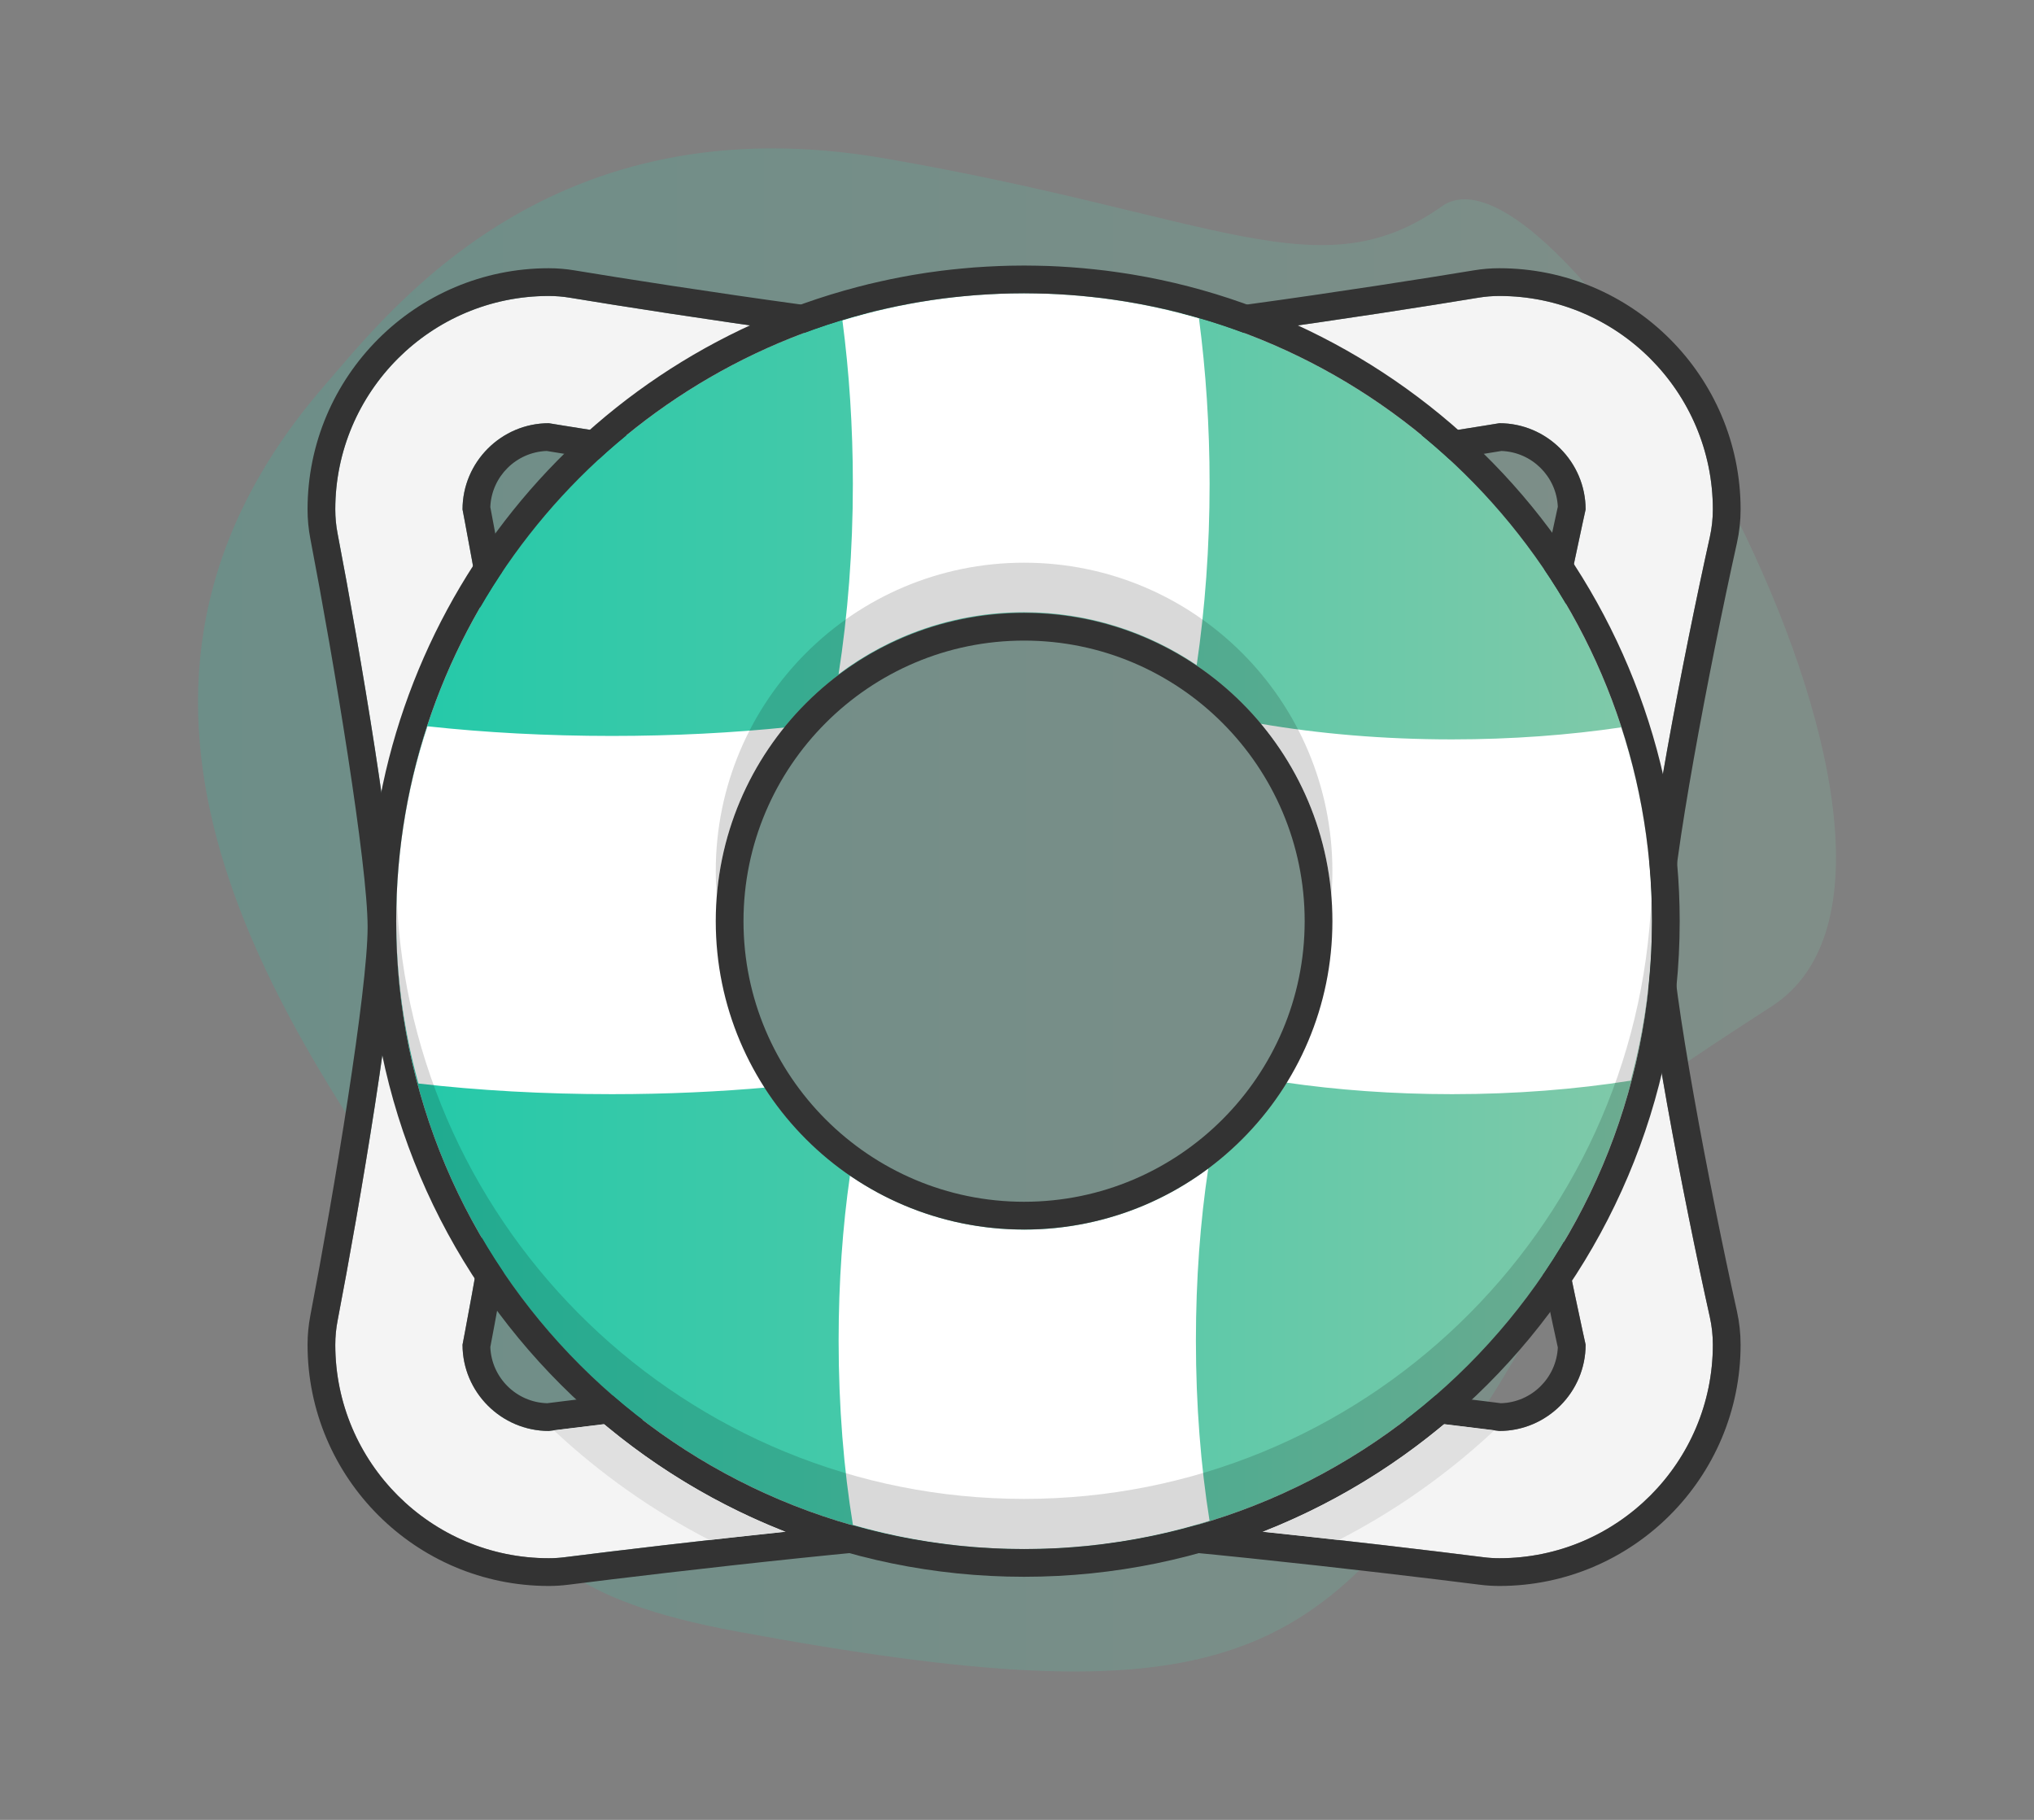
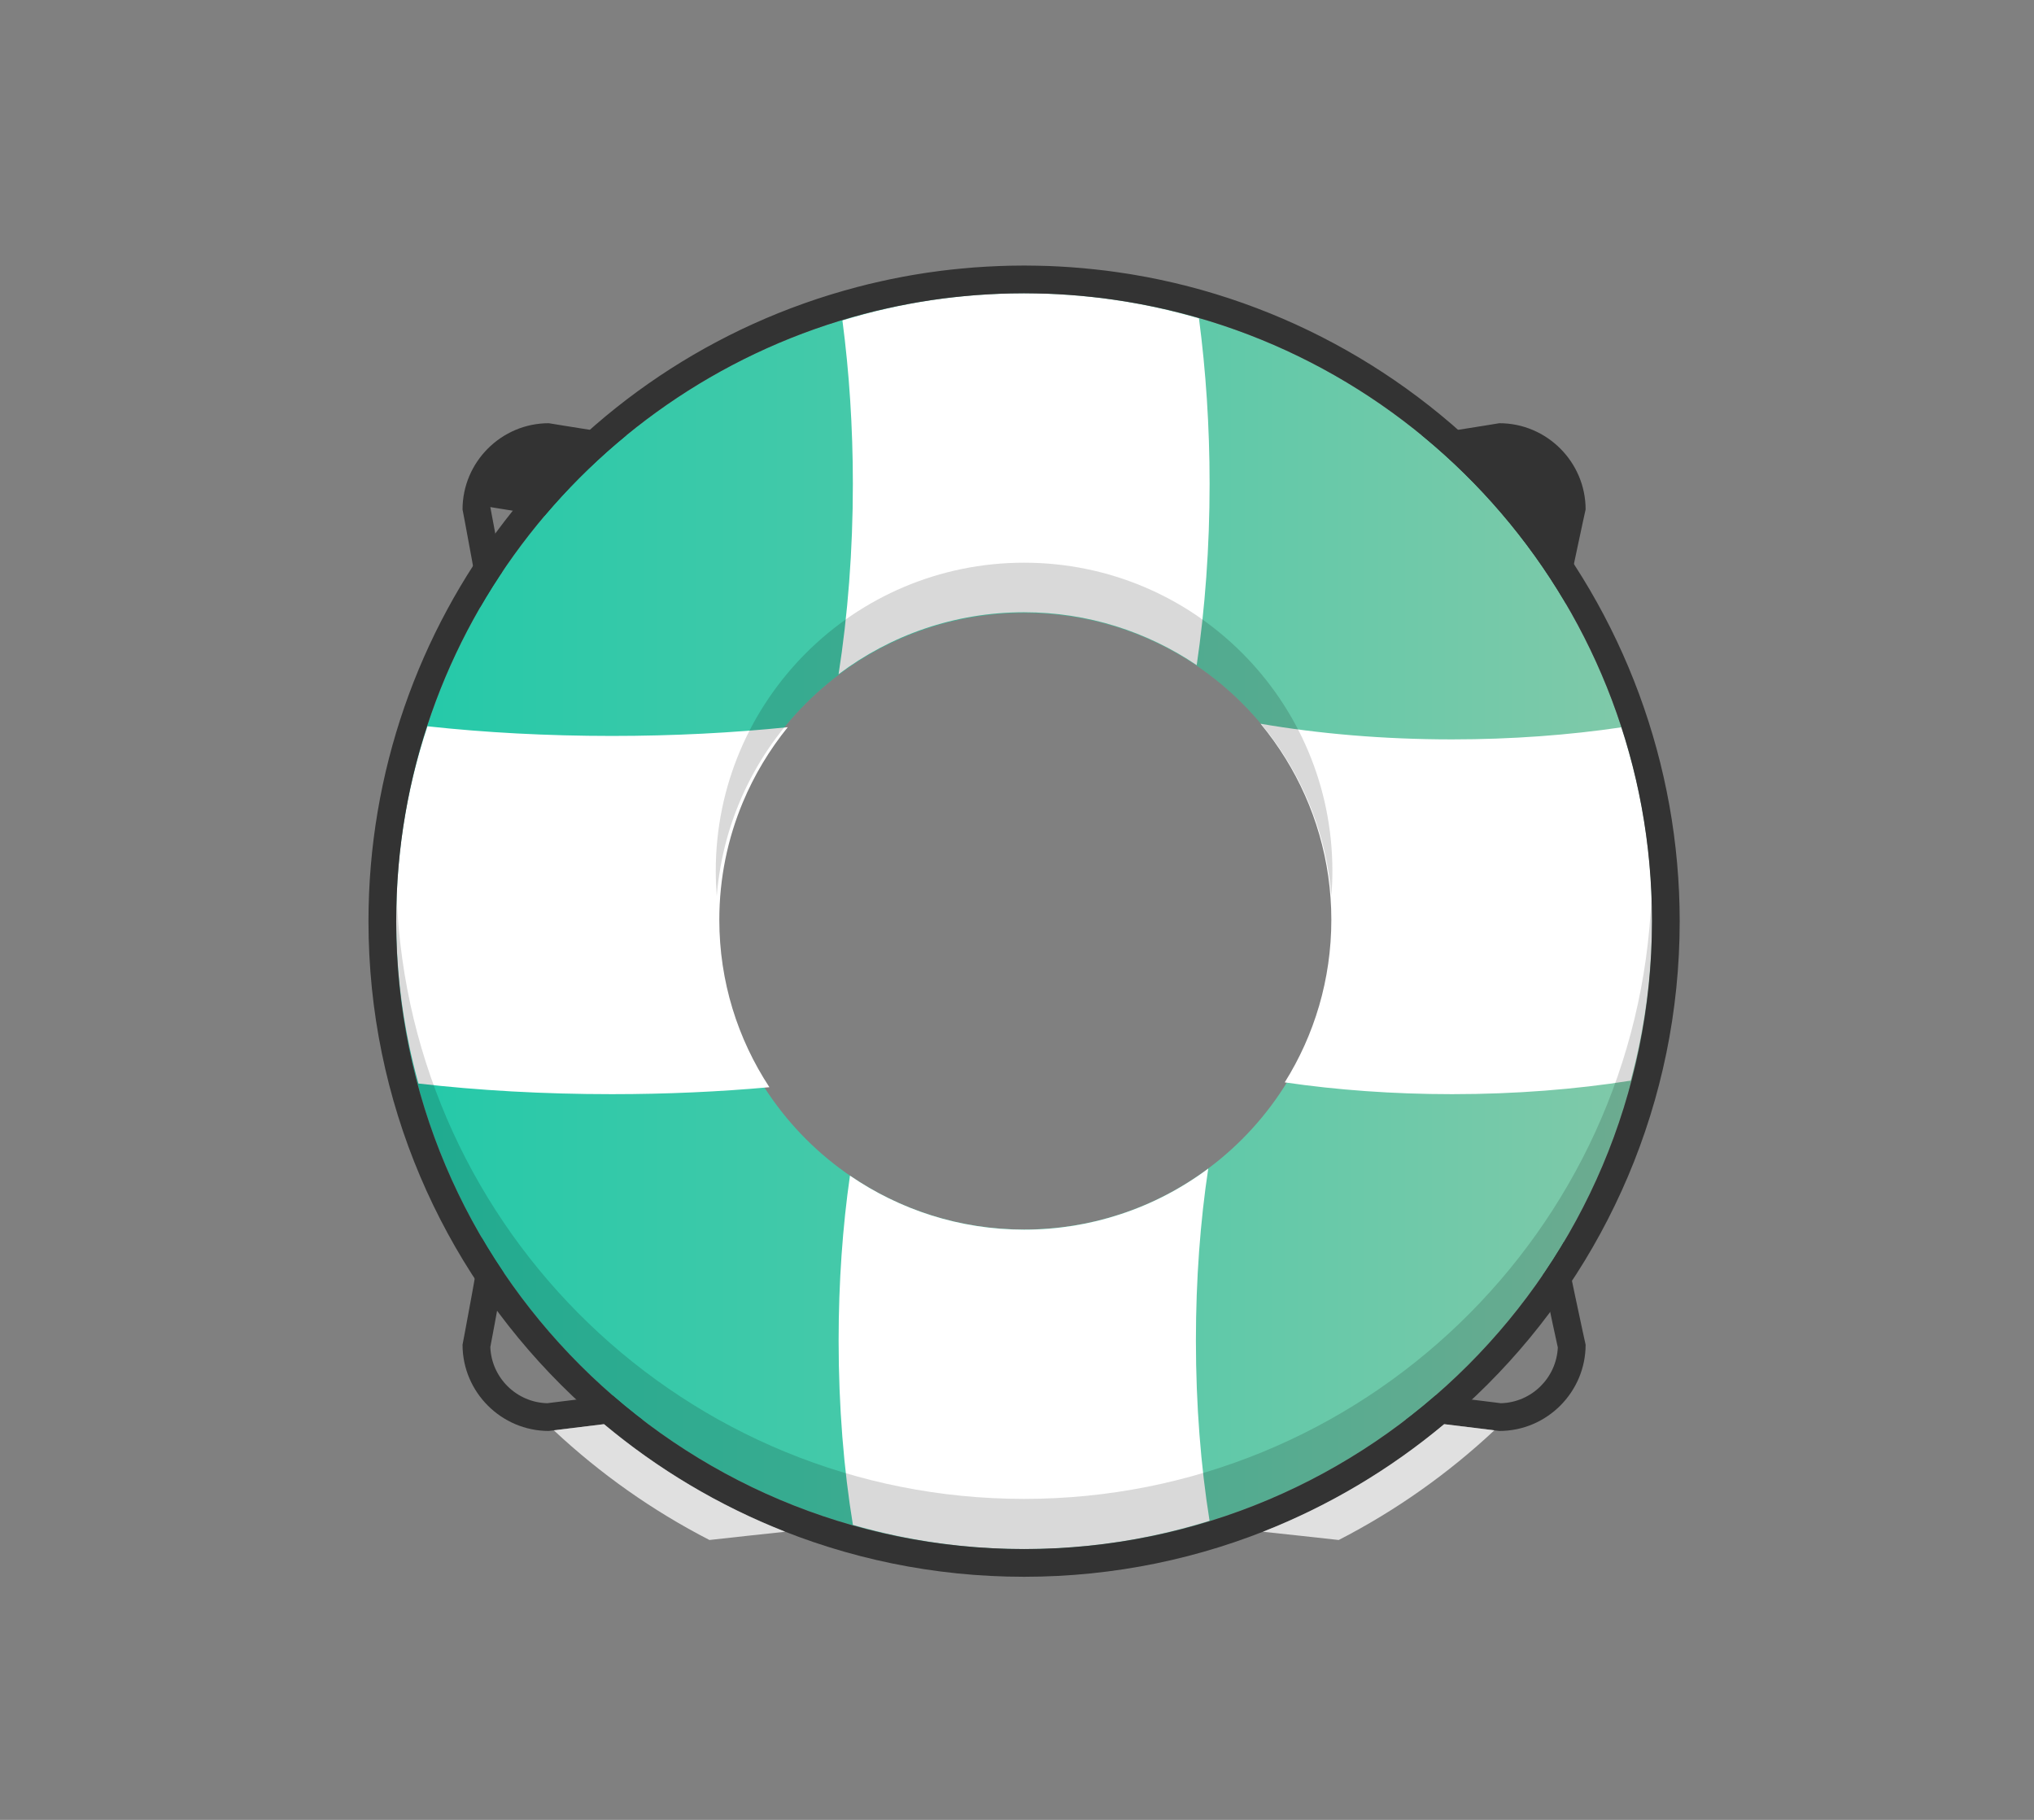
<svg xmlns="http://www.w3.org/2000/svg" version="1.1" id="Layer_1" x="0px" y="0px" viewBox="0 0 239.311 214.125" style="enable-background:new 0 0 239.311 214.125;" xml:space="preserve">
  <rect x="0" y="0" width="239.311" height="214.125" fill="#808080" stroke="none" />
  <style type="text/css">
	.st0{opacity:0.2;fill:url(#SVGID_1_);enable-background:new    ;}
	.st1{fill:#F4F4F4;}
	.st2{fill:#333333;}
	.st3{fill:url(#SVGID_2_);}
	.st4{fill:#FFFFFF;}
	.st5{opacity:0.15;enable-background:new    ;}
	.st6{fill:#E0E0E0;}
</style>
  <g id="Layer_4">
</g>
  <g>
    <g>
      <linearGradient id="SVGID_1_" gradientUnits="userSpaceOnUse" x1="299.642" y1="-91.875" x2="492.358" y2="-91.875" gradientTransform="matrix(1 0 0 -1 -276.344 15.188)">
        <stop offset="0" style="stop-color:#23C9A9" />
        <stop offset="1" style="stop-color:#81C9A9" />
      </linearGradient>
-       <path class="st0" d="M38.093,45.464c8.02-9.272,26.812-33.602,65.981-26.832s51.226,15.808,65.575,5.641    c14.349-10.166,65.421,76.943,38.798,94.13c-39.232,25.327-8.816,9.285-34.794,48.737c-18.942,28.767-30.138,35.337-87.064,24.794    c-39.129-7.247-20.176-23.2-37.376-48.203S6.948,81.471,38.093,45.464z" />
-       <path class="st1" d="M193.377,109.076c0-7.863,4.78-32.317,7.798-45.89c0.236-1.06,0.35-2.154,0.35-3.246    c0-13.85-11.265-25.115-25.115-25.115c-0.824,0-1.64,0.066-2.447,0.196c-11.305,1.876-42.937,6.737-53.475,6.737    c-10.547,0-42.17-4.862-53.467-6.737c-0.816-0.13-1.632-0.196-2.455-0.196c-13.851,0-25.115,11.265-25.115,25.115    c0,0.954,0.09,1.9,0.27,2.83c2.626,13.663,6.795,38.312,6.795,46.306c0,8.002-4.168,32.651-6.795,46.314    c-0.18,0.93-0.27,1.876-0.27,2.822c0,13.851,11.265,25.123,25.115,25.123c0.628,0,1.264-0.04,1.884-0.122    c11.387-1.436,43.304-5.18,54.039-5.18c10.743,0,42.652,3.744,54.039,5.18c0.628,0.082,1.256,0.122,1.884,0.122    c13.85,0,25.115-11.273,25.115-25.123c0-1.093-0.114-2.178-0.35-3.246C198.157,141.402,193.377,116.94,193.377,109.076z     M186.558,158.213c0,5.587-4.568,10.147-10.147,10.147c0,0-41.876-5.302-55.923-5.302c-14.046,0-55.923,5.302-55.923,5.302    c-5.579,0-10.147-4.56-10.147-10.147c0,0,7.072-36.722,7.072-49.136c0-12.407-7.072-49.136-7.072-49.136    c0-5.579,4.568-10.147,10.147-10.147c0,0,41.836,6.933,55.923,6.933s55.923-6.933,55.923-6.933    c5.579,0,10.147,4.568,10.147,10.147c0,0-8.157,36.689-8.157,49.136C178.401,121.532,186.558,158.213,186.558,158.213z     M193.377,109.076c0-7.863,4.78-32.317,7.798-45.89c0.236-1.06,0.35-2.154,0.35-3.246c0-13.85-11.265-25.115-25.115-25.115    c-0.824,0-1.64,0.066-2.447,0.196c-11.305,1.876-42.937,6.737-53.475,6.737c-10.547,0-42.17-4.862-53.467-6.737    c-0.816-0.13-1.632-0.196-2.455-0.196c-13.851,0-25.115,11.265-25.115,25.115c0,0.954,0.09,1.9,0.27,2.83    c2.626,13.663,6.795,38.312,6.795,46.306c0,8.002-4.168,32.651-6.795,46.314c-0.18,0.93-0.27,1.876-0.27,2.822    c0,13.851,11.265,25.123,25.115,25.123c0.628,0,1.264-0.04,1.884-0.122c11.387-1.436,43.304-5.18,54.039-5.18    c10.743,0,42.652,3.744,54.039,5.18c0.628,0.082,1.256,0.122,1.884,0.122c13.85,0,25.115-11.273,25.115-25.123    c0-1.093-0.114-2.178-0.35-3.246C198.157,141.402,193.377,116.94,193.377,109.076z M186.558,158.213    c0,5.587-4.568,10.147-10.147,10.147c0,0-41.876-5.302-55.923-5.302c-14.046,0-55.923,5.302-55.923,5.302    c-5.579,0-10.147-4.56-10.147-10.147c0,0,7.072-36.722,7.072-49.136c0-12.407-7.072-49.136-7.072-49.136    c0-5.579,4.568-10.147,10.147-10.147c0,0,41.836,6.933,55.923,6.933s55.923-6.933,55.923-6.933    c5.579,0,10.147,4.568,10.147,10.147c0,0-8.157,36.689-8.157,49.136C178.401,121.532,186.558,158.213,186.558,158.213z     M193.377,109.076c0-7.863,4.78-32.317,7.798-45.89c0.236-1.06,0.35-2.154,0.35-3.246c0-13.85-11.265-25.115-25.115-25.115    c-0.824,0-1.64,0.066-2.447,0.196c-11.305,1.876-42.937,6.737-53.475,6.737c-10.547,0-42.17-4.862-53.467-6.737    c-0.816-0.13-1.632-0.196-2.455-0.196c-13.851,0-25.115,11.265-25.115,25.115c0,0.954,0.09,1.9,0.27,2.83    c2.626,13.663,6.795,38.312,6.795,46.306c0,8.002-4.168,32.651-6.795,46.314c-0.18,0.93-0.27,1.876-0.27,2.822    c0,13.851,11.265,25.123,25.115,25.123c0.628,0,1.264-0.04,1.884-0.122c11.387-1.436,43.304-5.18,54.039-5.18    c10.743,0,42.652,3.744,54.039,5.18c0.628,0.082,1.256,0.122,1.884,0.122c13.85,0,25.115-11.273,25.115-25.123    c0-1.093-0.114-2.178-0.35-3.246C198.157,141.402,193.377,116.94,193.377,109.076z M186.558,158.213    c0,5.587-4.568,10.147-10.147,10.147c0,0-41.876-5.302-55.923-5.302c-14.046,0-55.923,5.302-55.923,5.302    c-5.579,0-10.147-4.56-10.147-10.147c0,0,7.072-36.722,7.072-49.136c0-12.407-7.072-49.136-7.072-49.136    c0-5.579,4.568-10.147,10.147-10.147c0,0,41.836,6.933,55.923,6.933s55.923-6.933,55.923-6.933    c5.579,0,10.147,4.568,10.147,10.147c0,0-8.157,36.689-8.157,49.136C178.401,121.532,186.558,158.213,186.558,158.213z" />
      <g>
-         <path class="st2" d="M196.638,109.079c0-7.198,4.514-30.754,7.719-45.182c0.288-1.297,0.434-2.627,0.434-3.955     c0-15.651-12.733-28.383-28.383-28.383c-0.996,0-1.999,0.083-2.982,0.245c-11.227,1.861-42.622,6.69-52.938,6.69     c-10.326,0-41.715-4.829-52.938-6.69c-0.983-0.163-1.986-0.245-2.982-0.245c-15.651,0-28.383,12.732-28.383,28.383     c0,1.153,0.11,2.312,0.329,3.445c2.798,14.547,6.738,38.339,6.738,45.693c0,7.361-3.94,31.151-6.738,45.692     c-0.218,1.132-0.329,2.291-0.329,3.445c0,15.651,12.733,28.383,28.383,28.383c0.763,0,1.534-0.049,2.291-0.145     c11.333-1.436,43.06-5.16,53.629-5.16c10.569,0,42.296,3.725,53.628,5.16c0.758,0.096,1.529,0.145,2.291,0.145     c15.651,0,28.383-12.732,28.383-28.383c0-1.327-0.146-2.658-0.434-3.955C201.152,139.833,196.638,116.277,196.638,109.079z      M176.408,183.336c-0.629,0-1.258-0.04-1.882-0.119c-11.389-1.443-43.3-5.186-54.039-5.186s-42.649,3.744-54.039,5.186     c-0.624,0.079-1.253,0.119-1.882,0.119c-13.851,0-25.12-11.269-25.12-25.12c0-0.949,0.091-1.896,0.27-2.829     c2.628-13.657,6.796-38.306,6.796-46.308c0-7.992-4.169-32.646-6.796-46.308c-0.18-0.932-0.27-1.879-0.27-2.828     c0-13.851,11.269-25.12,25.12-25.12c0.821,0,1.64,0.067,2.449,0.202c11.297,1.873,42.926,6.734,53.471,6.734     c10.536,0,42.171-4.861,53.471-6.734c0.809-0.134,1.628-0.202,2.448-0.202c13.851,0,25.12,11.269,25.12,25.12     c0,1.092-0.12,2.181-0.356,3.247c-3.014,13.569-7.797,38.025-7.797,45.889s4.782,32.32,7.797,45.889     c0.237,1.066,0.356,2.155,0.356,3.247C201.529,172.066,190.26,183.336,176.408,183.336z" />
-         <path class="st2" d="M176.408,49.794c0,0-41.833,6.935-55.92,6.935s-55.92-6.935-55.92-6.935     c-5.581,0-10.148,4.566-10.148,10.148c0,0,7.066,36.726,7.066,49.136s-7.066,49.136-7.066,49.136     c0,5.581,4.566,10.148,10.148,10.148c0,0,41.877-5.305,55.92-5.305s55.92,5.305,55.92,5.305c5.581,0,10.148-4.566,10.148-10.148     c0,0-8.153-36.684-8.153-49.136s8.153-49.136,8.153-49.136C186.557,54.361,181.991,49.794,176.408,49.794z M175.141,109.079     c0,12.115,7.224,45.281,8.145,49.459c-0.167,3.586-3.089,6.464-6.692,6.56c-3.675-0.463-42.402-5.303-56.106-5.303     s-52.43,4.84-56.106,5.303c-3.618-0.096-6.549-2.997-6.694-6.603c0.757-3.961,7.061-37.337,7.061-49.417     s-6.304-45.456-7.061-49.417c0.144-3.587,3.046-6.476,6.638-6.601c4.052,0.668,42.434,6.931,56.162,6.931     s52.11-6.264,56.162-6.931c3.577,0.125,6.47,2.991,6.636,6.558C182.365,63.799,175.141,96.963,175.141,109.079z" />
+         <path class="st2" d="M176.408,49.794c0,0-41.833,6.935-55.92,6.935s-55.92-6.935-55.92-6.935     c-5.581,0-10.148,4.566-10.148,10.148c0,0,7.066,36.726,7.066,49.136s-7.066,49.136-7.066,49.136     c0,5.581,4.566,10.148,10.148,10.148c0,0,41.877-5.305,55.92-5.305s55.92,5.305,55.92,5.305c5.581,0,10.148-4.566,10.148-10.148     c0,0-8.153-36.684-8.153-49.136s8.153-49.136,8.153-49.136C186.557,54.361,181.991,49.794,176.408,49.794z M175.141,109.079     c0,12.115,7.224,45.281,8.145,49.459c-0.167,3.586-3.089,6.464-6.692,6.56c-3.675-0.463-42.402-5.303-56.106-5.303     s-52.43,4.84-56.106,5.303c-3.618-0.096-6.549-2.997-6.694-6.603c0.757-3.961,7.061-37.337,7.061-49.417     s-6.304-45.456-7.061-49.417c4.052,0.668,42.434,6.931,56.162,6.931     s52.11-6.264,56.162-6.931c3.577,0.125,6.47,2.991,6.636,6.558C182.365,63.799,175.141,96.963,175.141,109.079z" />
      </g>
      <linearGradient id="SVGID_2_" gradientUnits="userSpaceOnUse" x1="46.616" y1="108.384" x2="194.36" y2="108.384">
        <stop offset="0" style="stop-color:#23C9A9" />
        <stop offset="1" style="stop-color:#81C9A9" />
      </linearGradient>
      <path class="st3" d="M132.654,35.511c-0.122-0.024-0.244-0.04-0.367-0.057c-0.424-0.066-0.856-0.138-1.288-0.196    c-0.359-0.057-0.734-0.098-1.102-0.155c-0.098-0.008-0.188-0.024-0.286-0.032c-0.4-0.049-0.8-0.098-1.208-0.138    c-0.424-0.049-0.864-0.09-1.297-0.13c-0.872-0.074-1.754-0.138-2.634-0.188c-0.376-0.016-0.75-0.032-1.126-0.049    c-0.074,0-0.138-0.008-0.204-0.008c-0.4-0.008-0.792-0.024-1.191-0.032c-0.49-0.008-0.979-0.016-1.46-0.016    c-0.546,0-1.085,0.008-1.624,0.016c-0.392,0.008-0.783,0.024-1.166,0.04c-0.456,0.016-0.922,0.032-1.378,0.066    c-1.004,0.049-2.006,0.13-2.994,0.228c-0.367,0.024-0.734,0.066-1.093,0.106c-0.392,0.049-0.775,0.09-1.158,0.138    c-1.036,0.13-2.064,0.286-3.075,0.456c-0.376,0.066-0.75,0.13-1.118,0.204c-0.881,0.163-1.754,0.342-2.626,0.538    c-0.872,0.188-1.73,0.4-2.594,0.628c-31.681,8.32-55.05,37.162-55.05,71.453c0,40.8,33.075,73.876,73.876,73.876    c40.792,0,73.868-33.075,73.868-73.876C194.36,71.735,167.663,41.302,132.654,35.511z M120.493,144.657    c-20.041,0-36.281-16.24-36.281-36.273s16.24-36.273,36.281-36.273c20.033,0,36.273,16.24,36.273,36.273    S140.526,144.657,120.493,144.657z" />
      <path class="st4" d="M142.316,56.93c0,7.462-0.535,14.632-1.517,21.331c-5.814-3.93-12.799-6.223-20.319-6.223    c-8.178,0-15.728,2.71-21.818,7.295c1.088-6.997,1.682-14.542,1.682-22.402c0-6.688-0.429-13.142-1.229-19.229    c6.756-2.078,13.934-3.192,21.366-3.192c7.143,0,14.051,1.03,20.584,2.953C141.874,43.621,142.316,50.16,142.316,56.93z" />
      <path class="st4" d="M191.914,89.475c-0.353-1.317-0.737-2.617-1.161-3.898c-6.166,0.911-12.883,1.417-19.91,1.417    c-8.039,0-15.666-0.659-22.526-1.84c1.072,1.293,2.053,2.664,2.94,4.098c3.418,5.533,5.381,12.029,5.381,18.972    c0,7.014-1.999,13.563-5.483,19.125c0,0,0,0,0.006,0c6.1,0.894,12.739,1.387,19.683,1.387c7.441,0,14.535-0.564,20.994-1.587    h0.024c1.634-6.038,2.503-12.382,2.503-18.925C194.362,101.746,193.513,95.46,191.914,89.475z" />
      <path class="st4" d="M140.705,157.73c0-7.203,0.517-14.055,1.452-20.239c-3.122,2.325-6.614,4.163-10.383,5.39    c-3.551,1.169-7.338,1.795-11.27,1.795c-7.596,0-14.651-2.344-20.501-6.357c-0.859,5.963-1.335,12.522-1.335,19.41    c0,7.776,0.605,15.129,1.682,21.688c6.403,1.849,13.163,2.838,20.155,2.838c3.386,0,6.714-0.232,9.977-0.68    c4.057-0.554,8.014-1.449,11.829-2.647C141.281,172.495,140.705,165.316,140.705,157.73z" />
      <path class="st4" d="M87.402,94.39c1.339-3.199,3.125-6.162,5.284-8.831c-6.461,0.664-13.429,1.029-20.692,1.029    c-7.644,0-14.955-0.4-21.7-1.135c-1.062,3.175-1.906,6.45-2.51,9.801c-0.772,4.209-1.17,8.543-1.17,12.97    c0,6.668,0.911,13.123,2.612,19.26c7.034,0.811,14.72,1.252,22.767,1.252c6.461,0,12.687-0.288,18.533-0.817    c-3.734-5.685-5.894-12.441-5.894-19.696C84.632,103.327,85.616,98.659,87.402,94.39z" />
      <path class="st5" d="M194.303,105.473c-1.569,39.409-34.018,70.882-73.815,70.882c-39.785,0-72.227-31.454-73.815-70.852    c-0.041,0.958-0.059,1.917-0.059,2.881c0,40.797,33.077,73.874,73.874,73.874s73.874-33.077,73.874-73.874    C194.362,107.407,194.345,106.437,194.303,105.473z M120.489,66.205c-20.037,0-36.276,16.239-36.276,36.276    c0,0.994,0.041,1.976,0.117,2.952c1.499-18.655,17.115-33.324,36.158-33.324s34.659,14.669,36.158,33.324    c0.076-0.976,0.117-1.958,0.117-2.952C156.764,82.443,140.525,66.205,120.489,66.205z" />
      <g>
        <path class="st2" d="M179.116,58.254c-11.796-13.783-28.09-23-45.886-25.957c-0.156-0.029-0.318-0.054-0.48-0.077l-0.388-0.06     c-0.306-0.048-0.612-0.095-0.918-0.137c-0.178-0.026-0.384-0.054-0.592-0.082l-0.495-0.068c-0.019-0.002-0.037-0.005-0.056-0.007     l-0.141-0.018l-0.141-0.018c-0.441-0.052-0.858-0.101-1.281-0.144c-0.419-0.046-0.87-0.089-1.322-0.132     c-1.007-0.088-1.904-0.152-2.767-0.198l-0.485-0.023l-0.665-0.032c-0.036-0.002-0.073-0.002-0.109-0.003     c-0.065-0.003-0.121-0.005-0.176-0.006c-0.42-0.012-0.813-0.023-1.212-0.03c-0.484-0.012-0.998-0.018-1.512-0.018     c-0.565,0-1.13,0.006-1.688,0.019c-0.405,0.006-0.826,0.019-1.246,0.038c-0.463,0.018-0.949,0.036-1.436,0.068     c-1.006,0.053-2.056,0.133-3.085,0.236c-0.388,0.032-0.776,0.075-1.165,0.119c-0.384,0.04-0.785,0.09-1.185,0.139     c-1.094,0.137-2.182,0.299-3.24,0.482l-0.151,0.026c-0.339,0.059-0.682,0.119-1.02,0.184c-0.986,0.184-1.881,0.368-2.723,0.562     c-0.871,0.189-1.788,0.411-2.724,0.661c-33.834,8.884-57.474,39.564-57.474,74.605c0,42.534,34.603,77.136,77.136,77.136     s77.136-34.603,77.136-77.136C197.625,90.004,191.051,72.201,179.116,58.254z M120.489,182.257     c-40.797,0-73.874-33.077-73.874-73.874c0-34.294,23.37-63.132,55.054-71.451c0.859-0.229,1.722-0.441,2.593-0.629     c0.87-0.2,1.74-0.376,2.622-0.541c0.371-0.07,0.747-0.135,1.117-0.2c1.017-0.176,2.046-0.329,3.08-0.459     c0.382-0.047,0.764-0.094,1.153-0.135c0.364-0.041,0.729-0.083,1.093-0.112c0.994-0.1,1.993-0.176,2.999-0.229     c0.459-0.029,0.917-0.047,1.376-0.065c0.388-0.018,0.776-0.029,1.17-0.036c0.535-0.012,1.076-0.018,1.617-0.018     c0.488,0,0.976,0.006,1.464,0.018c0.4,0.006,0.794,0.018,1.194,0.029c0.065,0,0.13,0.006,0.2,0.006     c0.376,0.018,0.753,0.036,1.129,0.053c0.882,0.047,1.758,0.112,2.634,0.189c0.435,0.041,0.87,0.083,1.299,0.13     c0.406,0.041,0.805,0.088,1.205,0.135c0.094,0.012,0.188,0.023,0.282,0.036c0.371,0.053,0.741,0.1,1.106,0.153     c0.429,0.059,0.859,0.13,1.288,0.194c0.124,0.018,0.247,0.036,0.364,0.059c35.011,5.797,61.71,36.222,61.71,72.874     C194.362,149.18,161.285,182.257,120.489,182.257z" />
-         <path class="st2" d="M120.489,72.108c-20.037,0-36.276,16.239-36.276,36.276s16.239,36.276,36.276,36.276     s36.276-16.239,36.276-36.276S140.525,72.108,120.489,72.108z M120.489,141.396c-18.203,0-33.013-14.81-33.013-33.013     s14.81-33.013,33.013-33.013s33.013,14.81,33.013,33.013C153.501,126.587,138.692,141.396,120.489,141.396z" />
      </g>
      <path class="st6" d="M71.063,167.561c6.33,5.294,13.516,9.593,21.322,12.659c-3.026,0.318-6.036,0.652-8.915,0.97    c-6.697-3.442-12.855-7.798-18.312-12.904C66.12,168.165,68.216,167.903,71.063,167.561z" />
      <path class="st6" d="M169.915,167.561c2.855,0.342,4.943,0.604,5.905,0.726c-5.457,5.106-11.615,9.461-18.312,12.904    c-2.88-0.318-5.889-0.652-8.915-0.97C156.398,177.153,163.585,172.854,169.915,167.561z" />
    </g>
  </g>
</svg>